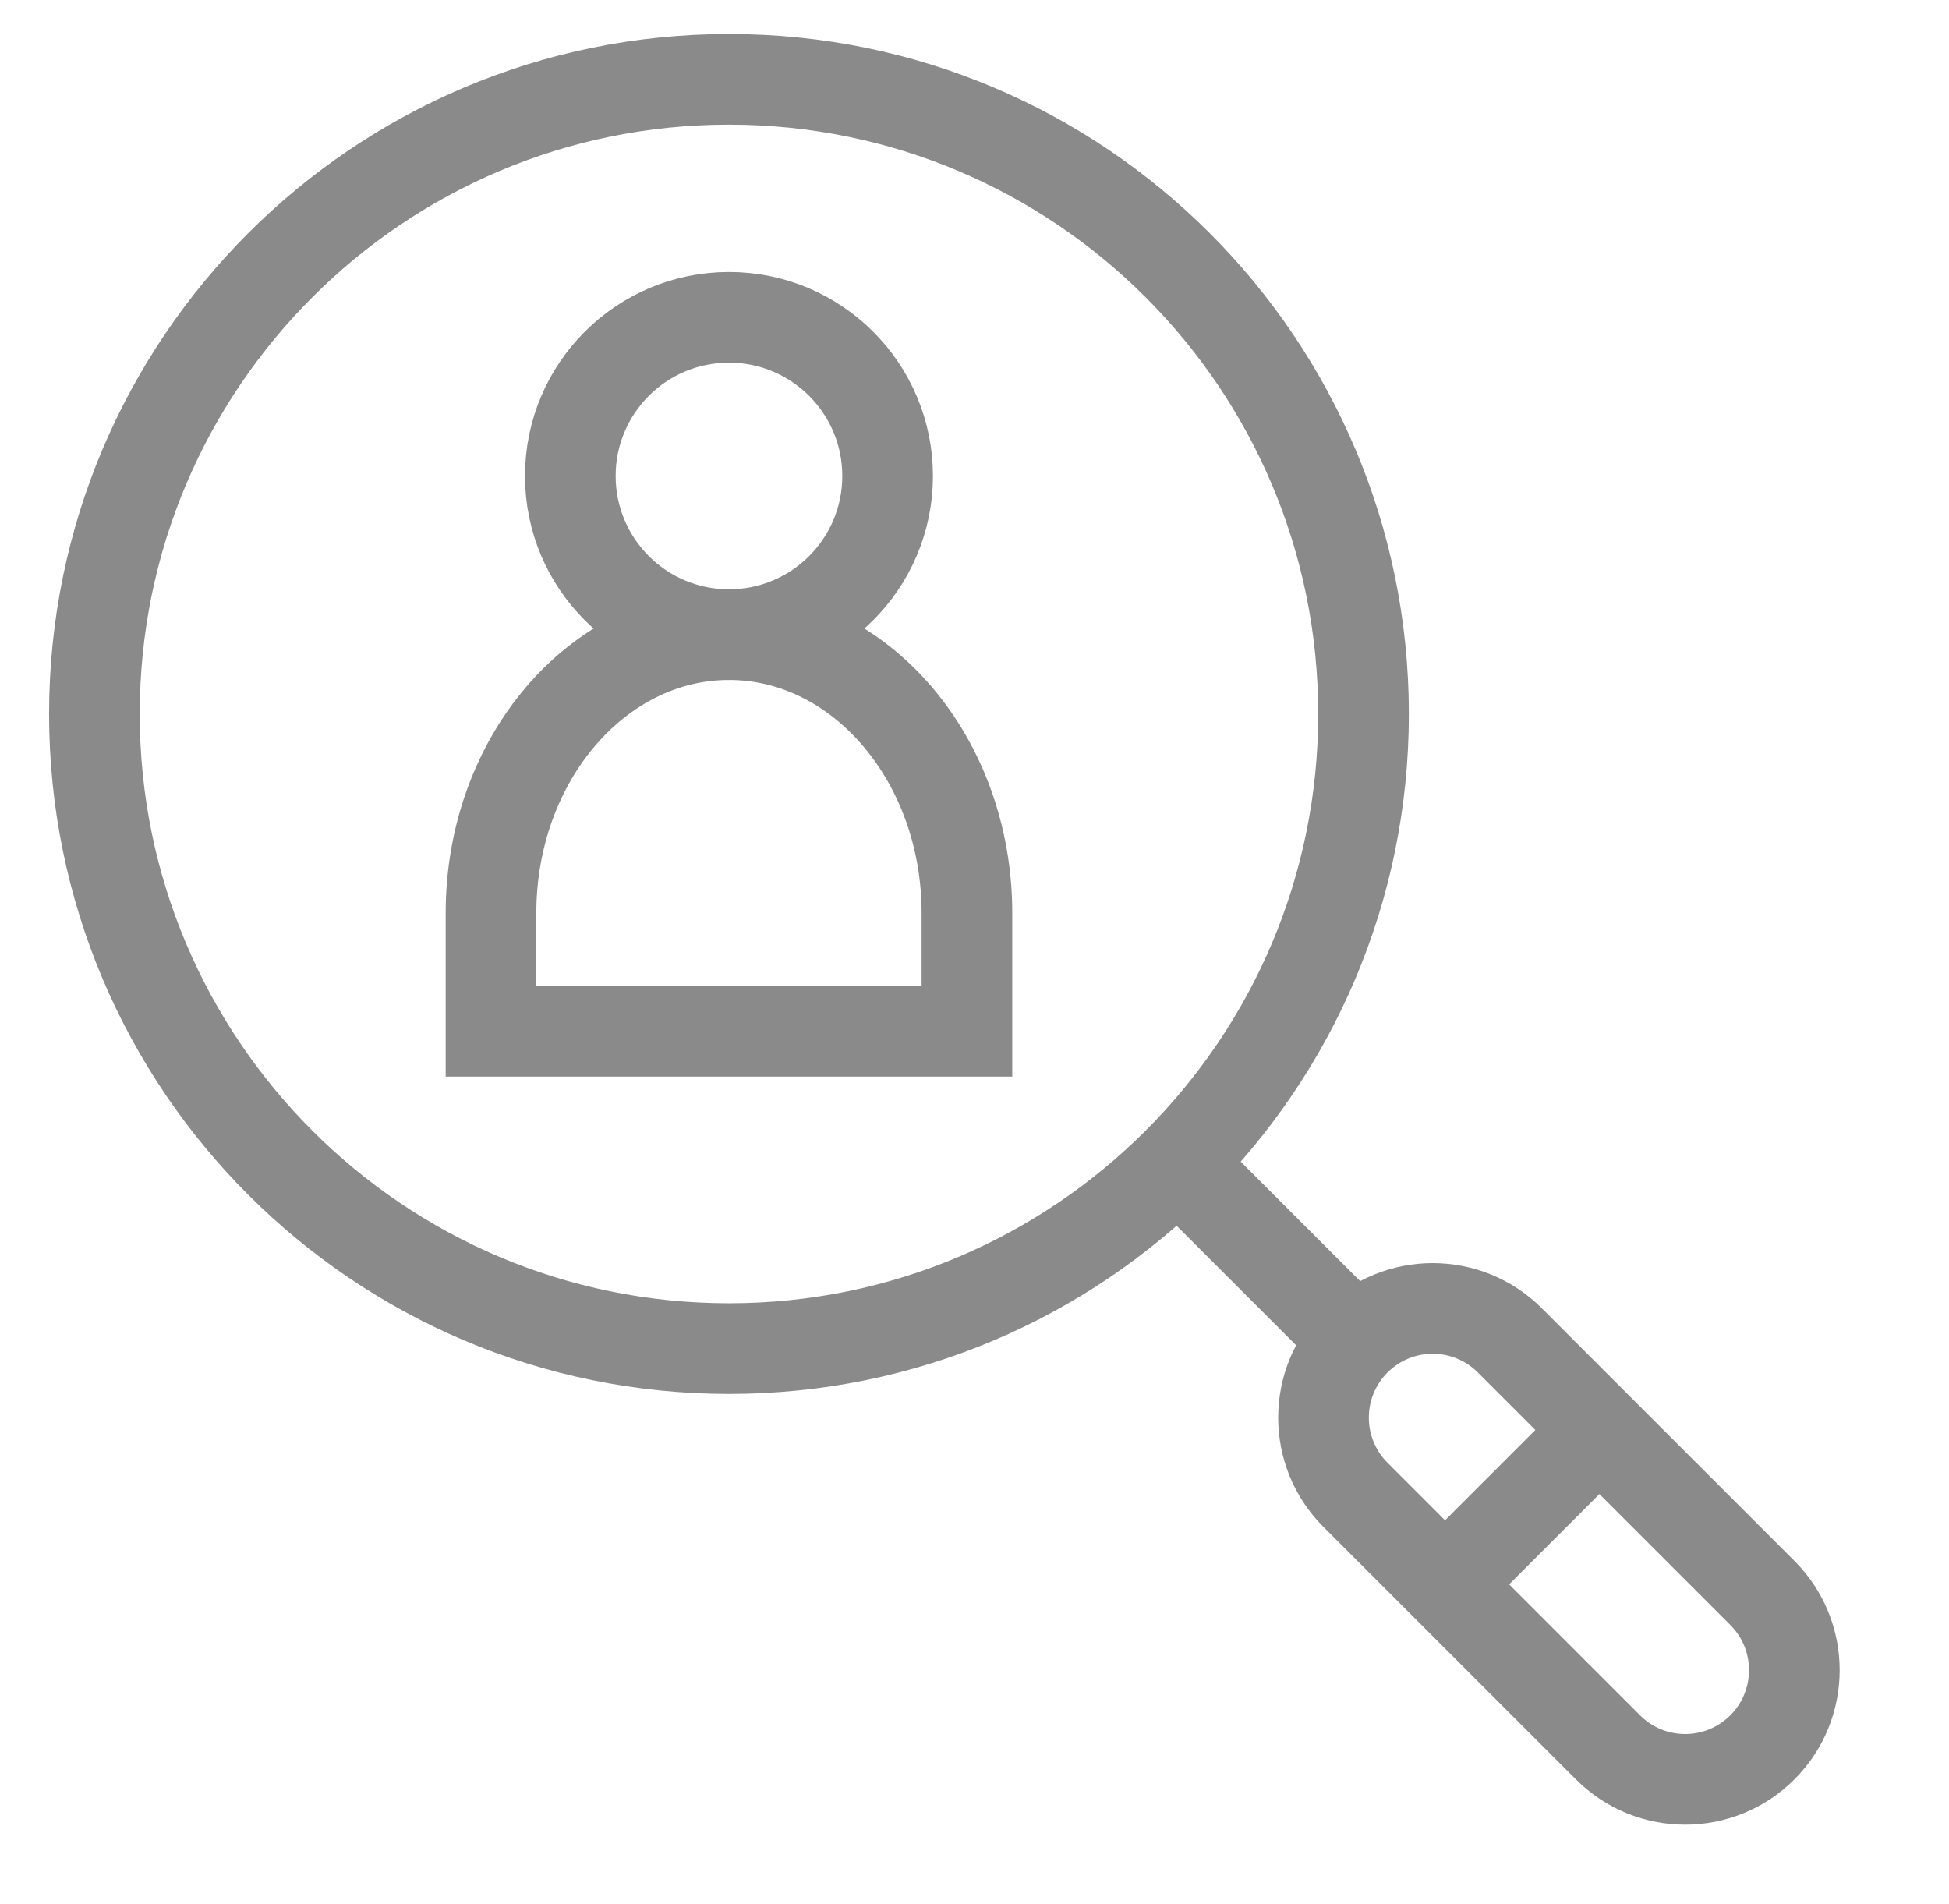
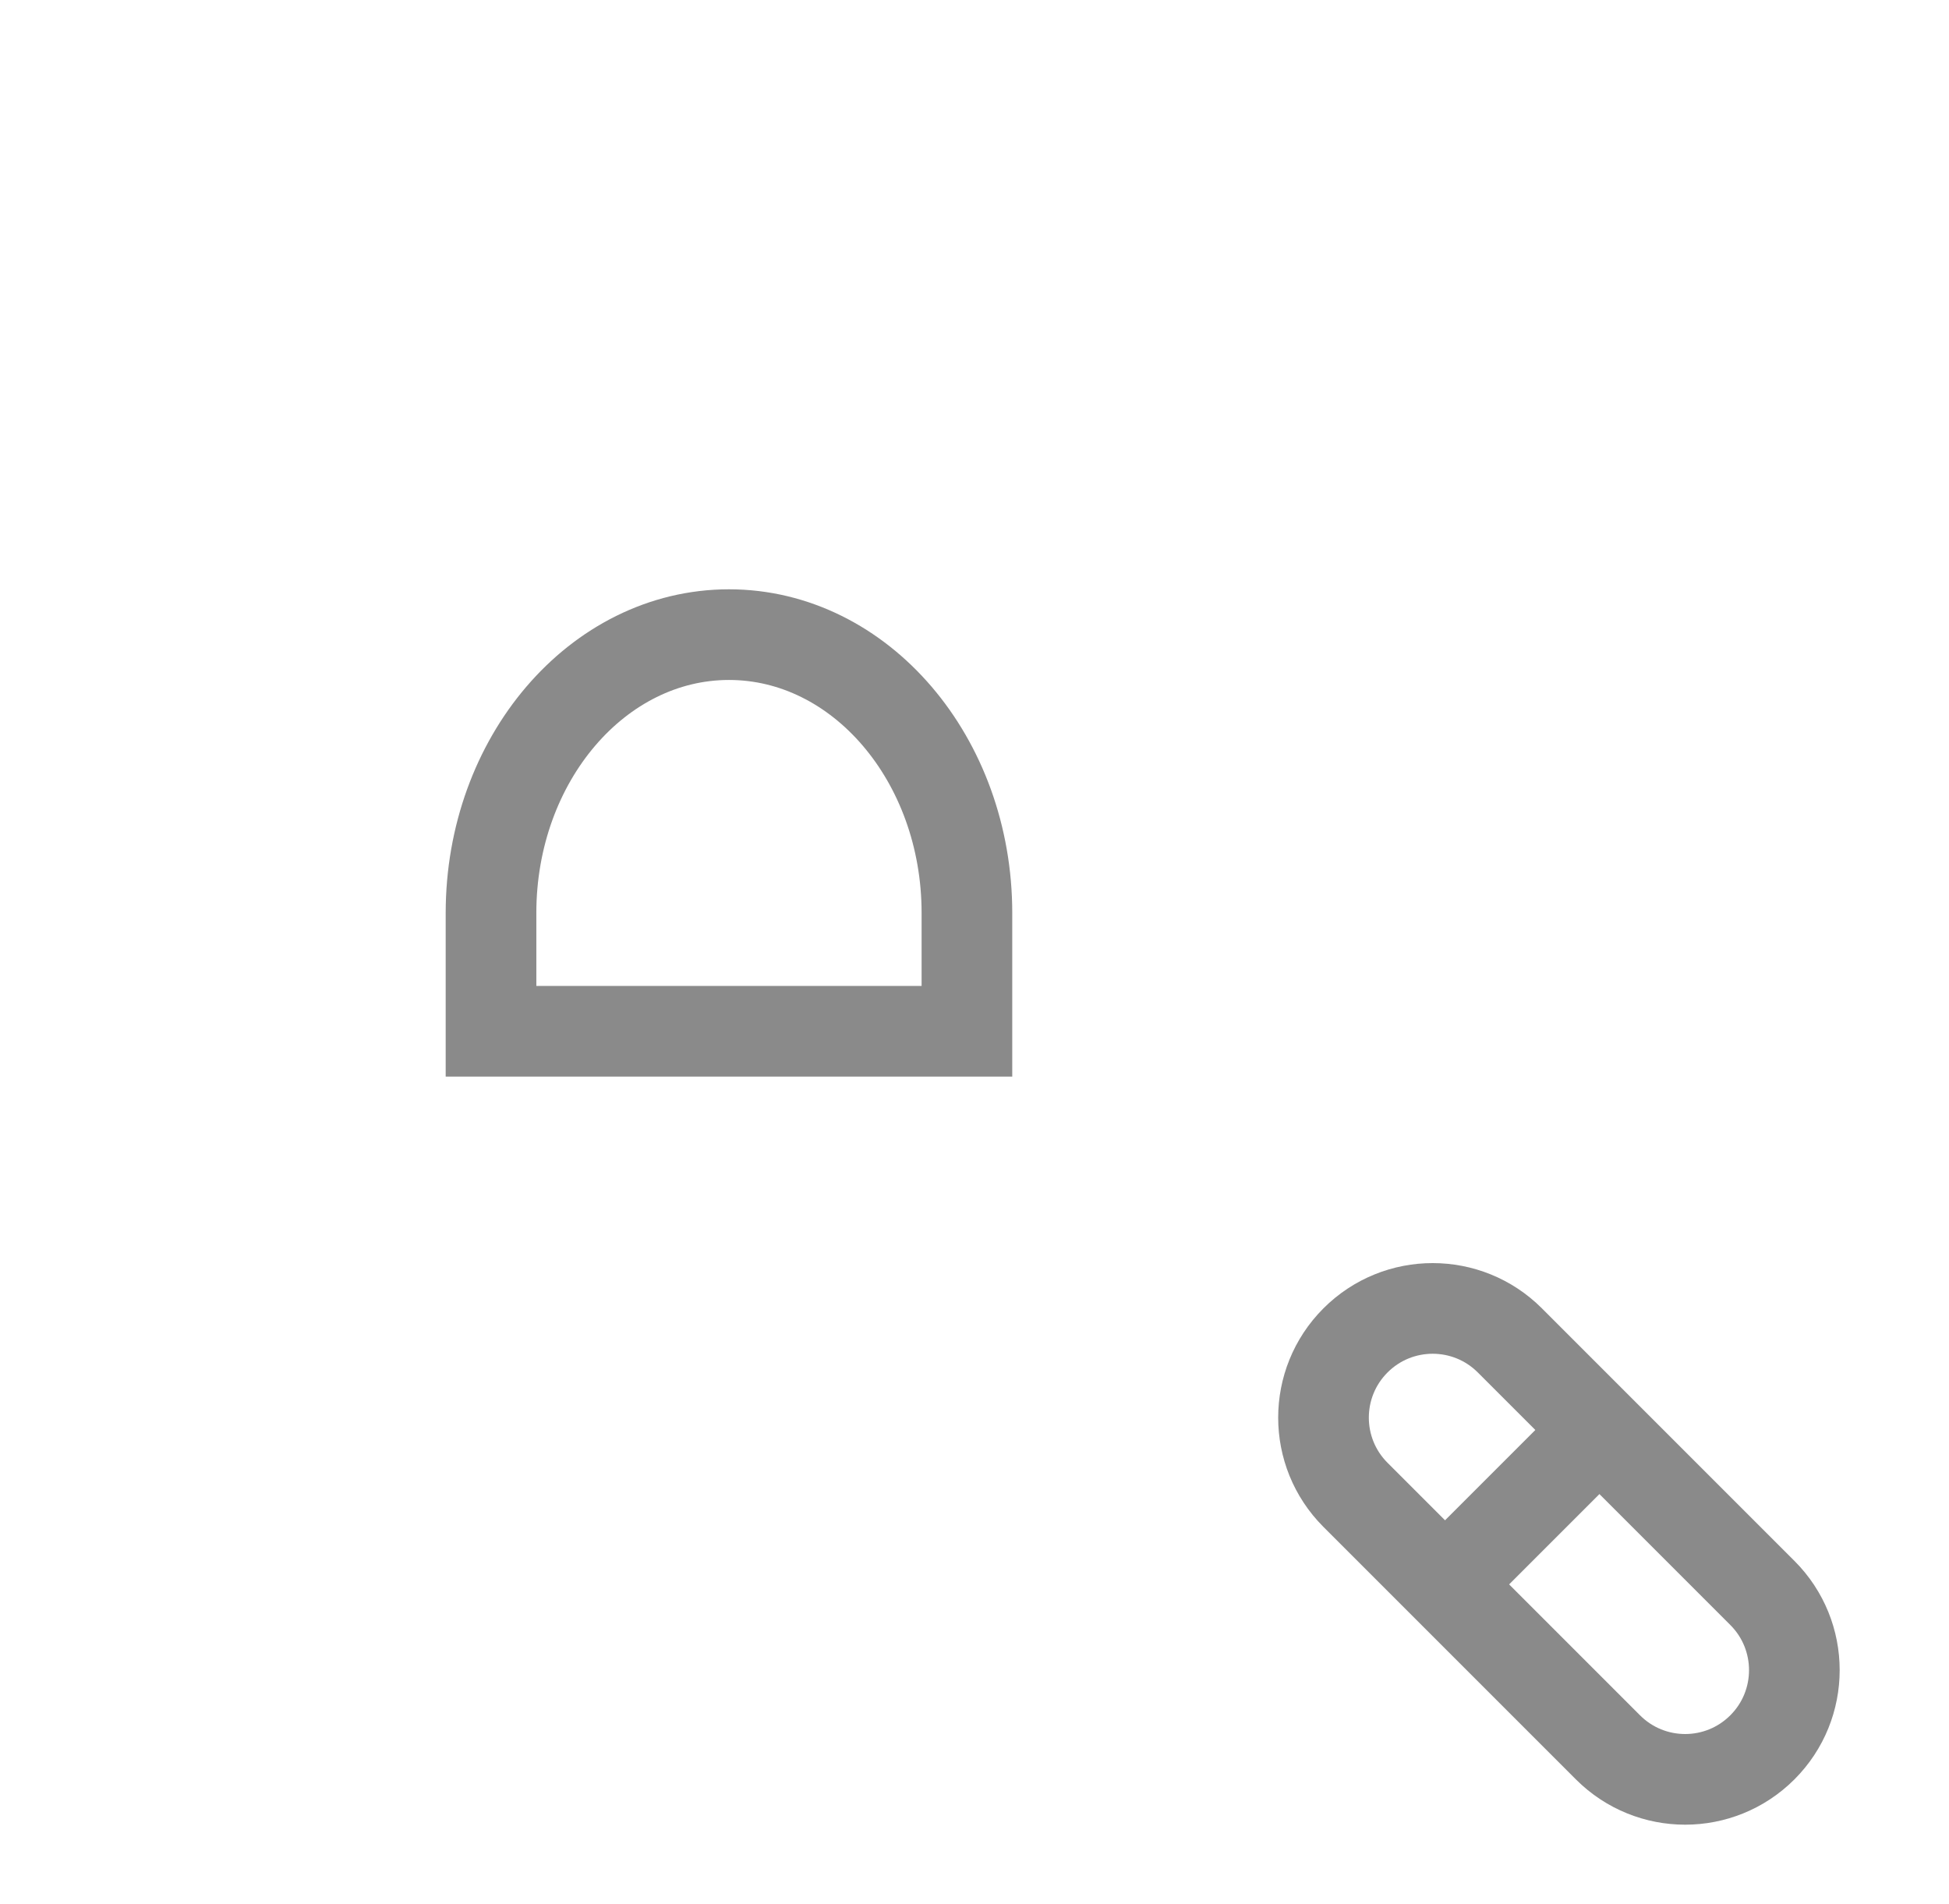
<svg xmlns="http://www.w3.org/2000/svg" width="43" height="42" viewBox="0 0 43 42" fill="none">
-   <path d="M16.083 29.75C23.815 29.75 30.083 23.482 30.083 15.75C30.083 8.018 23.815 1.75 16.083 1.75C8.351 1.75 2.083 8.018 2.083 15.75C2.083 23.482 8.351 29.75 16.083 29.75Z" stroke="#8A8A8A" stroke-width="2" stroke-miterlimit="10" />
-   <path d="M16.083 14C18.016 14 19.583 12.433 19.583 10.5C19.583 8.567 18.016 7 16.083 7C14.15 7 12.583 8.567 12.583 10.5C12.583 12.433 14.15 14 16.083 14Z" stroke="#8A8A8A" stroke-width="2" stroke-miterlimit="10" />
  <path d="M16.083 14C18.981 14 21.333 16.752 21.333 20.142V22.75H10.833V20.142C10.833 16.752 13.186 14 16.084 14H16.083Z" stroke="#8A8A8A" stroke-width="2" stroke-miterlimit="10" />
  <path d="M38.883 35.141L33.311 29.569C32.371 28.629 30.846 28.629 29.906 29.569L29.905 29.57C28.965 30.511 28.965 32.035 29.905 32.976L35.476 38.547C36.417 39.488 37.941 39.488 38.882 38.547L38.883 38.546C39.823 37.606 39.823 36.081 38.883 35.141Z" stroke="#8A8A8A" stroke-width="2" stroke-miterlimit="10" />
  <path d="M31.833 35L35.333 31.5" stroke="#8A8A8A" stroke-width="2" stroke-miterlimit="10" />
-   <path d="M26.583 26.25L30.083 29.75" stroke="#8A8A8A" stroke-width="2" stroke-miterlimit="10" />
</svg>